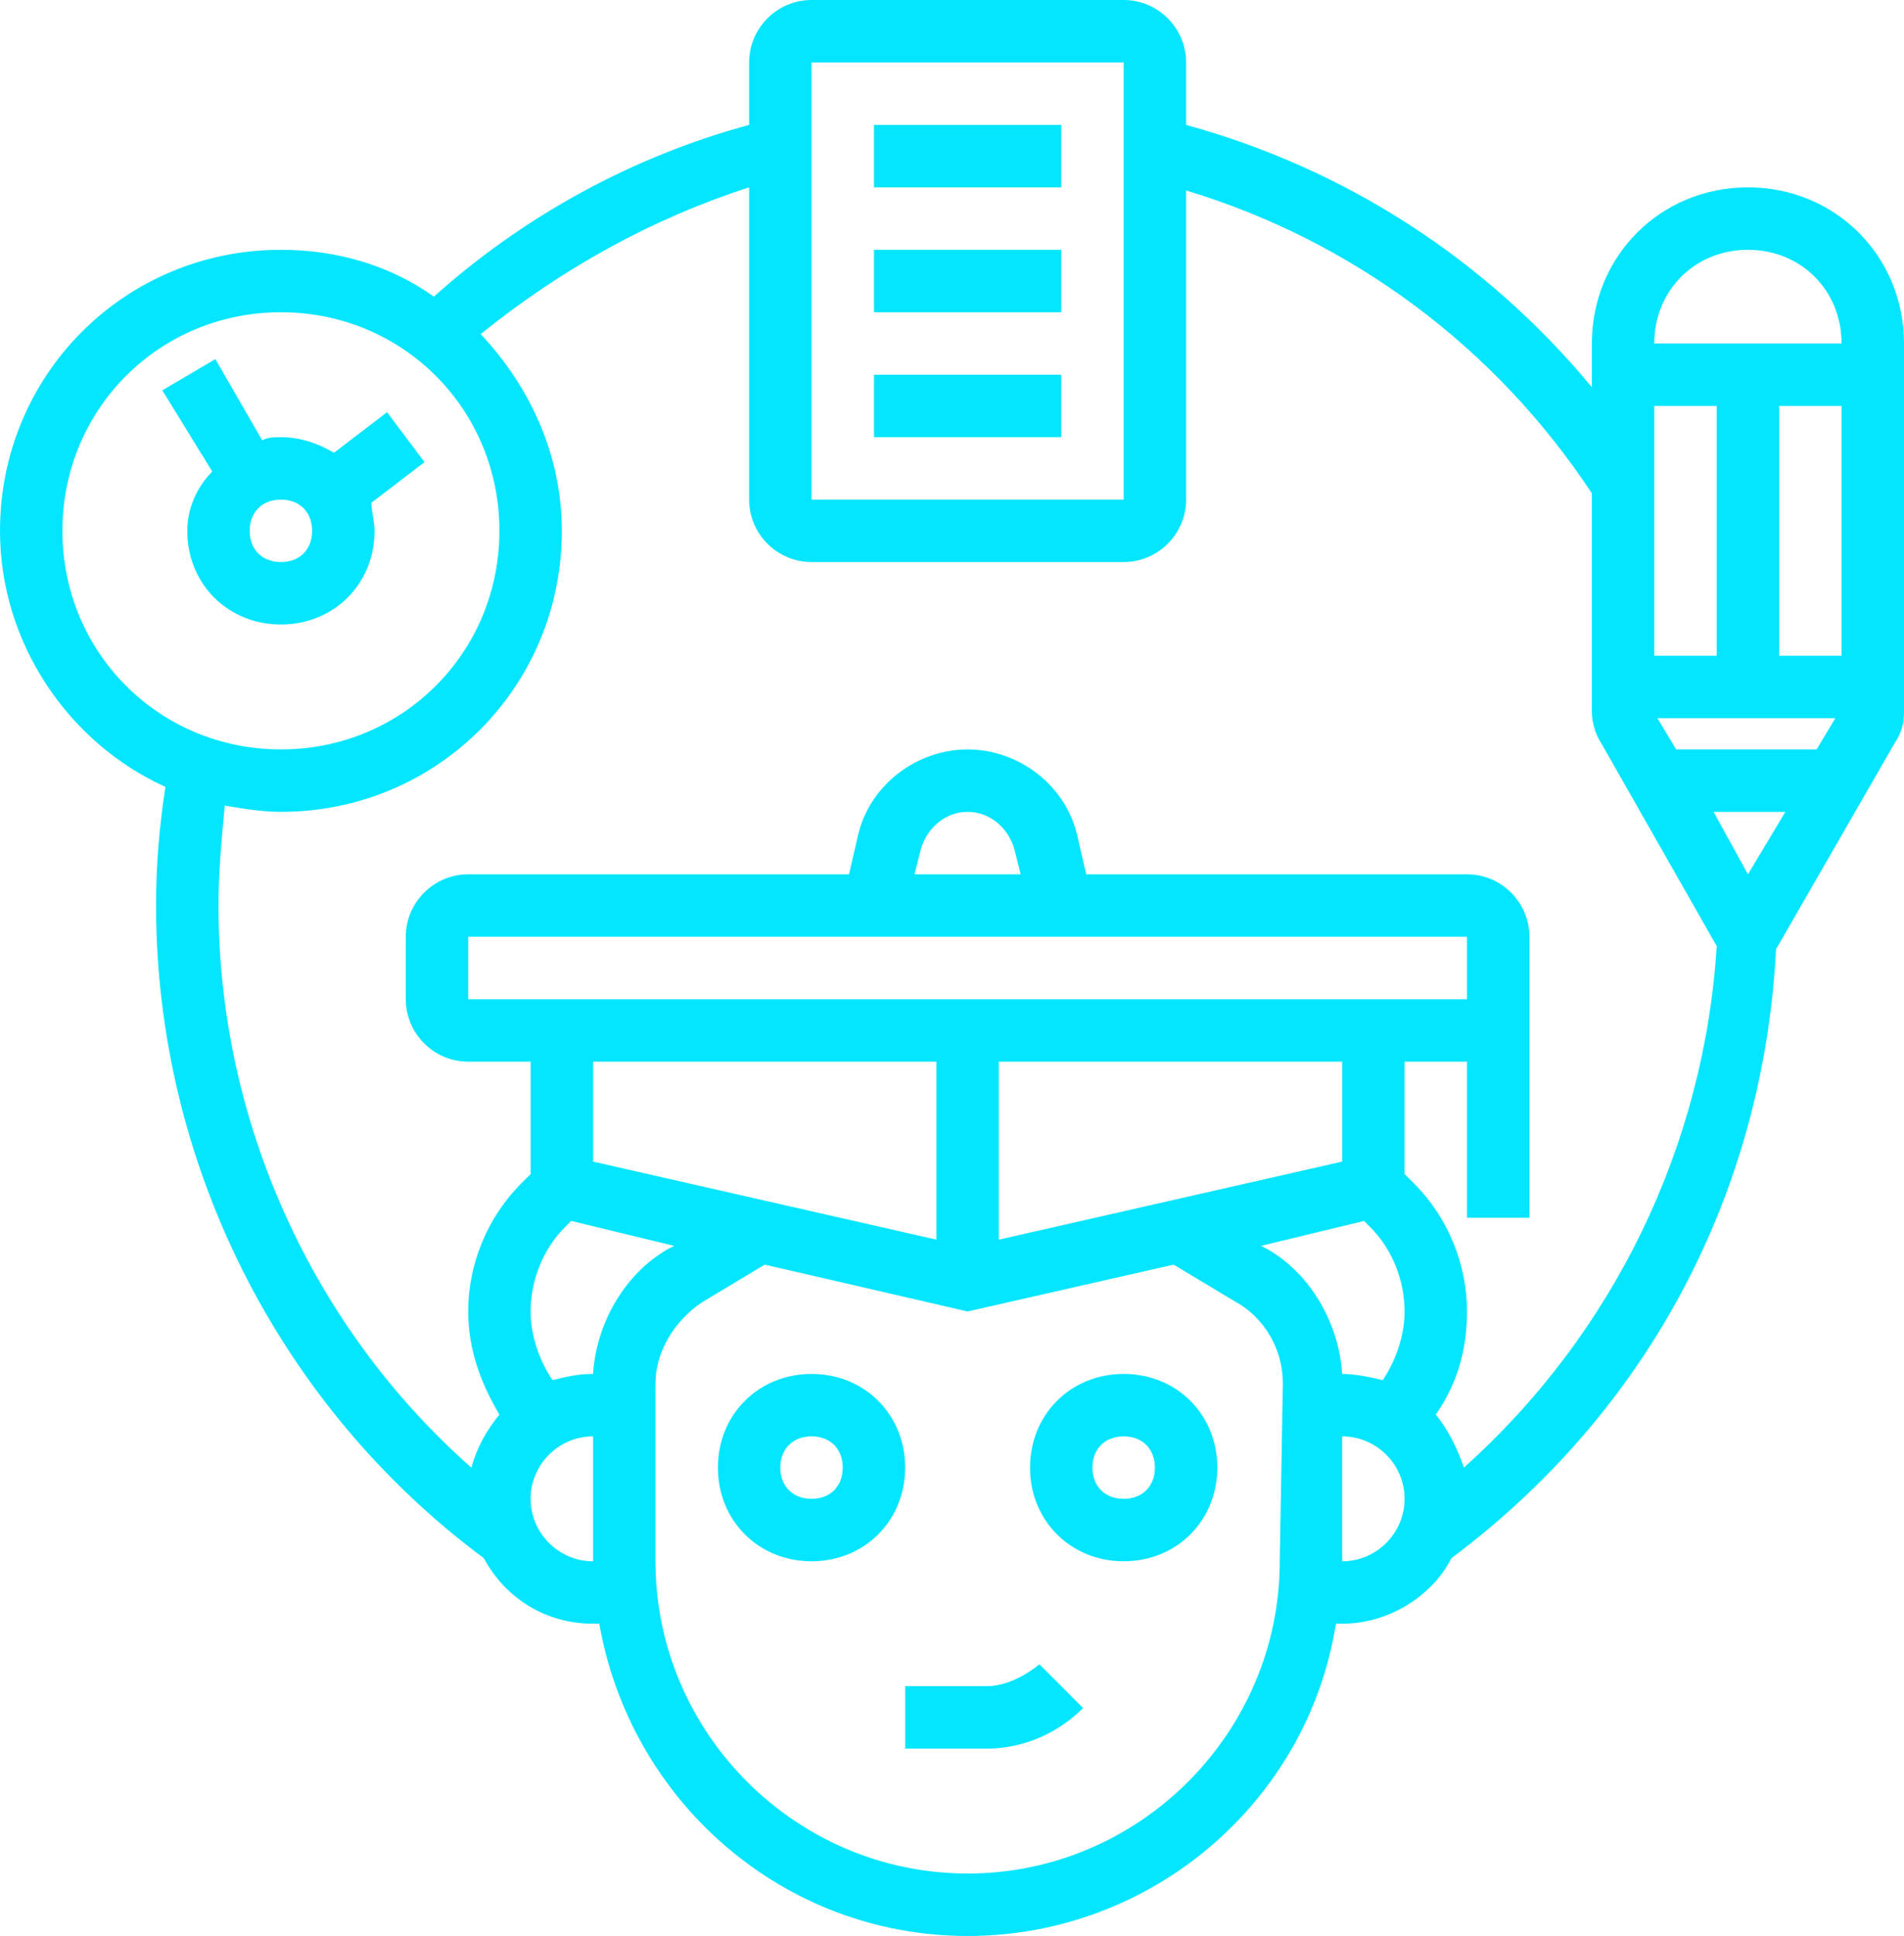
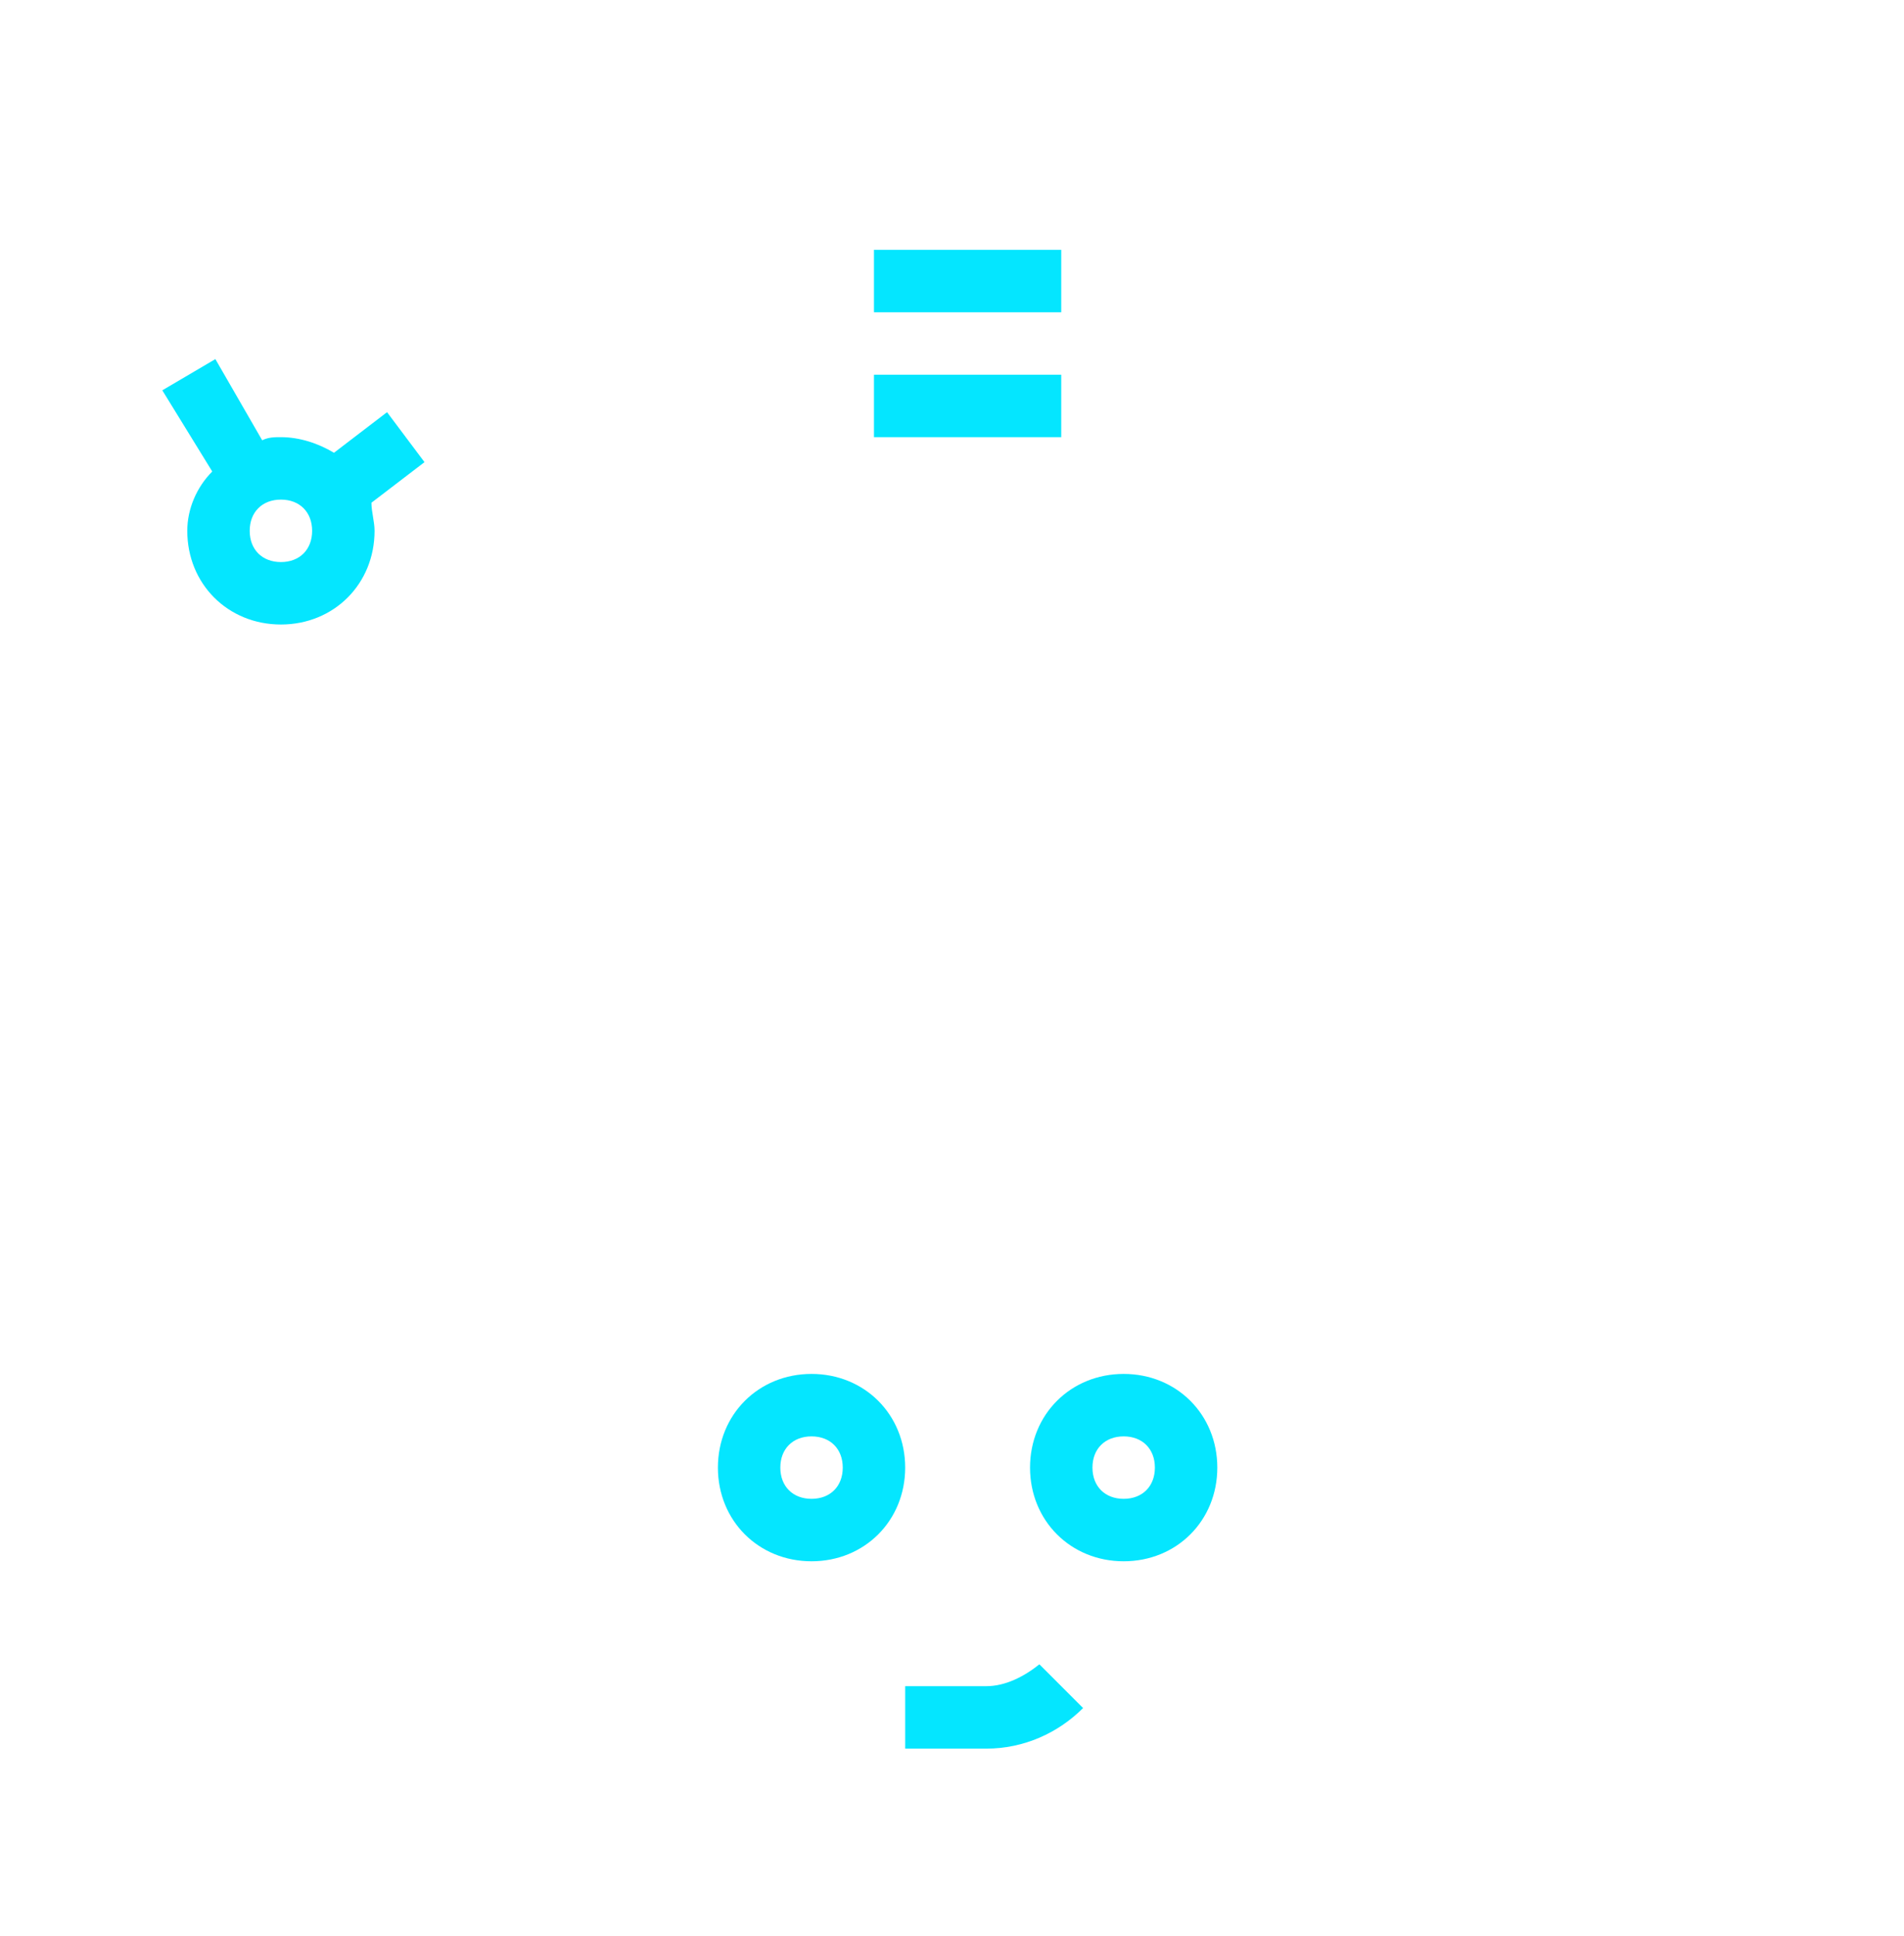
<svg xmlns="http://www.w3.org/2000/svg" version="1.1" id="Layer_1" x="0px" y="0px" viewBox="0 0 61 62" style="enable-background:new 0 0 61 62;" xml:space="preserve">
  <style type="text/css">
	.st0{fill:#04E6FF;}
</style>
  <path class="st0" d="M31.6,54H29v2h2.6c1.2,0,2.3-0.5,3.1-1.3l-1.4-1.4C32.8,53.7,32.2,54,31.6,54z" />
  <path class="st0" d="M26,44c-1.7,0-3,1.3-3,3s1.3,3,3,3s3-1.3,3-3S27.7,44,26,44z M26,48c-0.6,0-1-0.4-1-1s0.4-1,1-1s1,0.4,1,1  S26.6,48,26,48z" />
  <path class="st0" d="M36,44c-1.7,0-3,1.3-3,3s1.3,3,3,3s3-1.3,3-3S37.7,44,36,44z M36,48c-0.6,0-1-0.4-1-1s0.4-1,1-1s1,0.4,1,1  S36.6,48,36,48z" />
-   <path class="st0" d="M28,4h6v2h-6V4z" />
  <path class="st0" d="M28,8h6v2h-6V8z" />
  <path class="st0" d="M28,12h6v2h-6V12z" />
  <path class="st0" d="M12,17c0-0.3-0.1-0.6-0.1-0.9l1.7-1.3l-1.2-1.6l-1.7,1.3C10.2,14.2,9.6,14,9,14c-0.2,0-0.4,0-0.6,0.1l-1.5-2.6  l-1.7,1l1.6,2.6C6.3,15.6,6,16.3,6,17c0,1.7,1.3,3,3,3S12,18.7,12,17z M8,17c0-0.6,0.4-1,1-1s1,0.4,1,1s-0.4,1-1,1S8,17.6,8,17z" />
-   <path class="st0" d="M56,6c-2.8,0-5,2.2-5,5v1.4c-3.4-4.1-7.9-7-13-8.4V2c0-1.1-0.9-2-2-2H26c-1.1,0-2,0.9-2,2v2  c-3.7,1-7.2,2.9-10.1,5.5C12.5,8.5,10.8,8,9,8c-5,0-9,4-9,9c0,3.6,2.2,6.8,5.3,8.2C5.1,26.5,5,27.7,5,29c0,8.2,3.9,16,10.5,20.9  c0.7,1.3,2,2.1,3.5,2.1h0.2c1,5.7,5.9,10,11.8,10s10.9-4.3,11.8-10H43c1.5,0,2.9-0.9,3.5-2.1c6.3-4.7,10-11.7,10.4-19.5l3.8-6.6  c0.2-0.3,0.3-0.6,0.3-1V11C61,8.2,58.8,6,56,6z M56,8c1.7,0,3,1.3,3,3h-6C53,9.3,54.3,8,56,8z M54.9,26h2.3L56,28L54.9,26z M53,21  v-8h2v8H53z M53.7,24l-0.6-1h5.7l-0.6,1H53.7z M57,21v-8h2v8H57z M26,2h10l0,14H26V2z M2,17c0-3.9,3.1-7,7-7s7,3.1,7,7s-3.1,7-7,7  S2,20.9,2,17z M17,48c0-1.1,0.9-2,2-2v4C17.9,50,17,49.1,17,48z M19,44L19,44c-0.5,0-0.9,0.1-1.3,0.2C17.3,43.6,17,42.8,17,42  c0-1,0.4-2,1.1-2.7l0.2-0.2l3.3,0.8L21.4,40C20,40.8,19.1,42.4,19,44z M47,30l0,2h0H15v-2H47z M29.3,28l0.2-0.8  c0.2-0.7,0.8-1.2,1.5-1.2s1.3,0.5,1.5,1.2l0.2,0.8H29.3z M32,39.7V34h11v3.2L32,39.7z M30,34v5.7l-11-2.5V34H30z M41,50  c0,5.5-4.5,10-10,10s-10-4.5-10-10v-5.7c0-1,0.6-2,1.5-2.6l2-1.2L31,42l6.6-1.5l2,1.2c0.9,0.5,1.5,1.5,1.5,2.6L41,50z M40.6,40  l-0.2-0.1l3.3-0.8l0.2,0.2C44.6,40,45,41,45,42c0,0.8-0.3,1.6-0.7,2.2C43.9,44.1,43.4,44,43,44h0C42.9,42.4,42,40.8,40.6,40z M43,50  v-4c1.1,0,2,0.9,2,2S44.1,50,43,50z M46.9,47c-0.2-0.6-0.5-1.2-0.9-1.7c0.7-1,1-2.1,1-3.3c0-1.5-0.6-3-1.7-4.1L45,37.6V34h2v5h2v-7  v-2c0-1.1-0.9-2-2-2H34.8l-0.3-1.3C34.1,25.1,32.6,24,31,24s-3.1,1.1-3.5,2.7L27.2,28H15c-1.1,0-2,0.9-2,2v2c0,1.1,0.9,2,2,2h2v3.6  l-0.3,0.3C15.6,39,15,40.5,15,42c0,1.2,0.4,2.3,1,3.3c-0.4,0.5-0.7,1-0.9,1.7C10,42.5,7,35.9,7,29c0-1.1,0.1-2.1,0.2-3.2  C7.8,25.9,8.4,26,9,26c5,0,9-4,9-9c0-2.4-1-4.6-2.6-6.3C18,8.6,20.9,7,24,6v10c0,1.1,0.9,2,2,2h10c1.1,0,2-0.9,2-2V6.1  c5.3,1.6,9.9,5,13,9.7v7c0,0.3,0.1,0.7,0.3,1l3.7,6.5C54.6,36.7,51.7,42.7,46.9,47z" />
</svg>